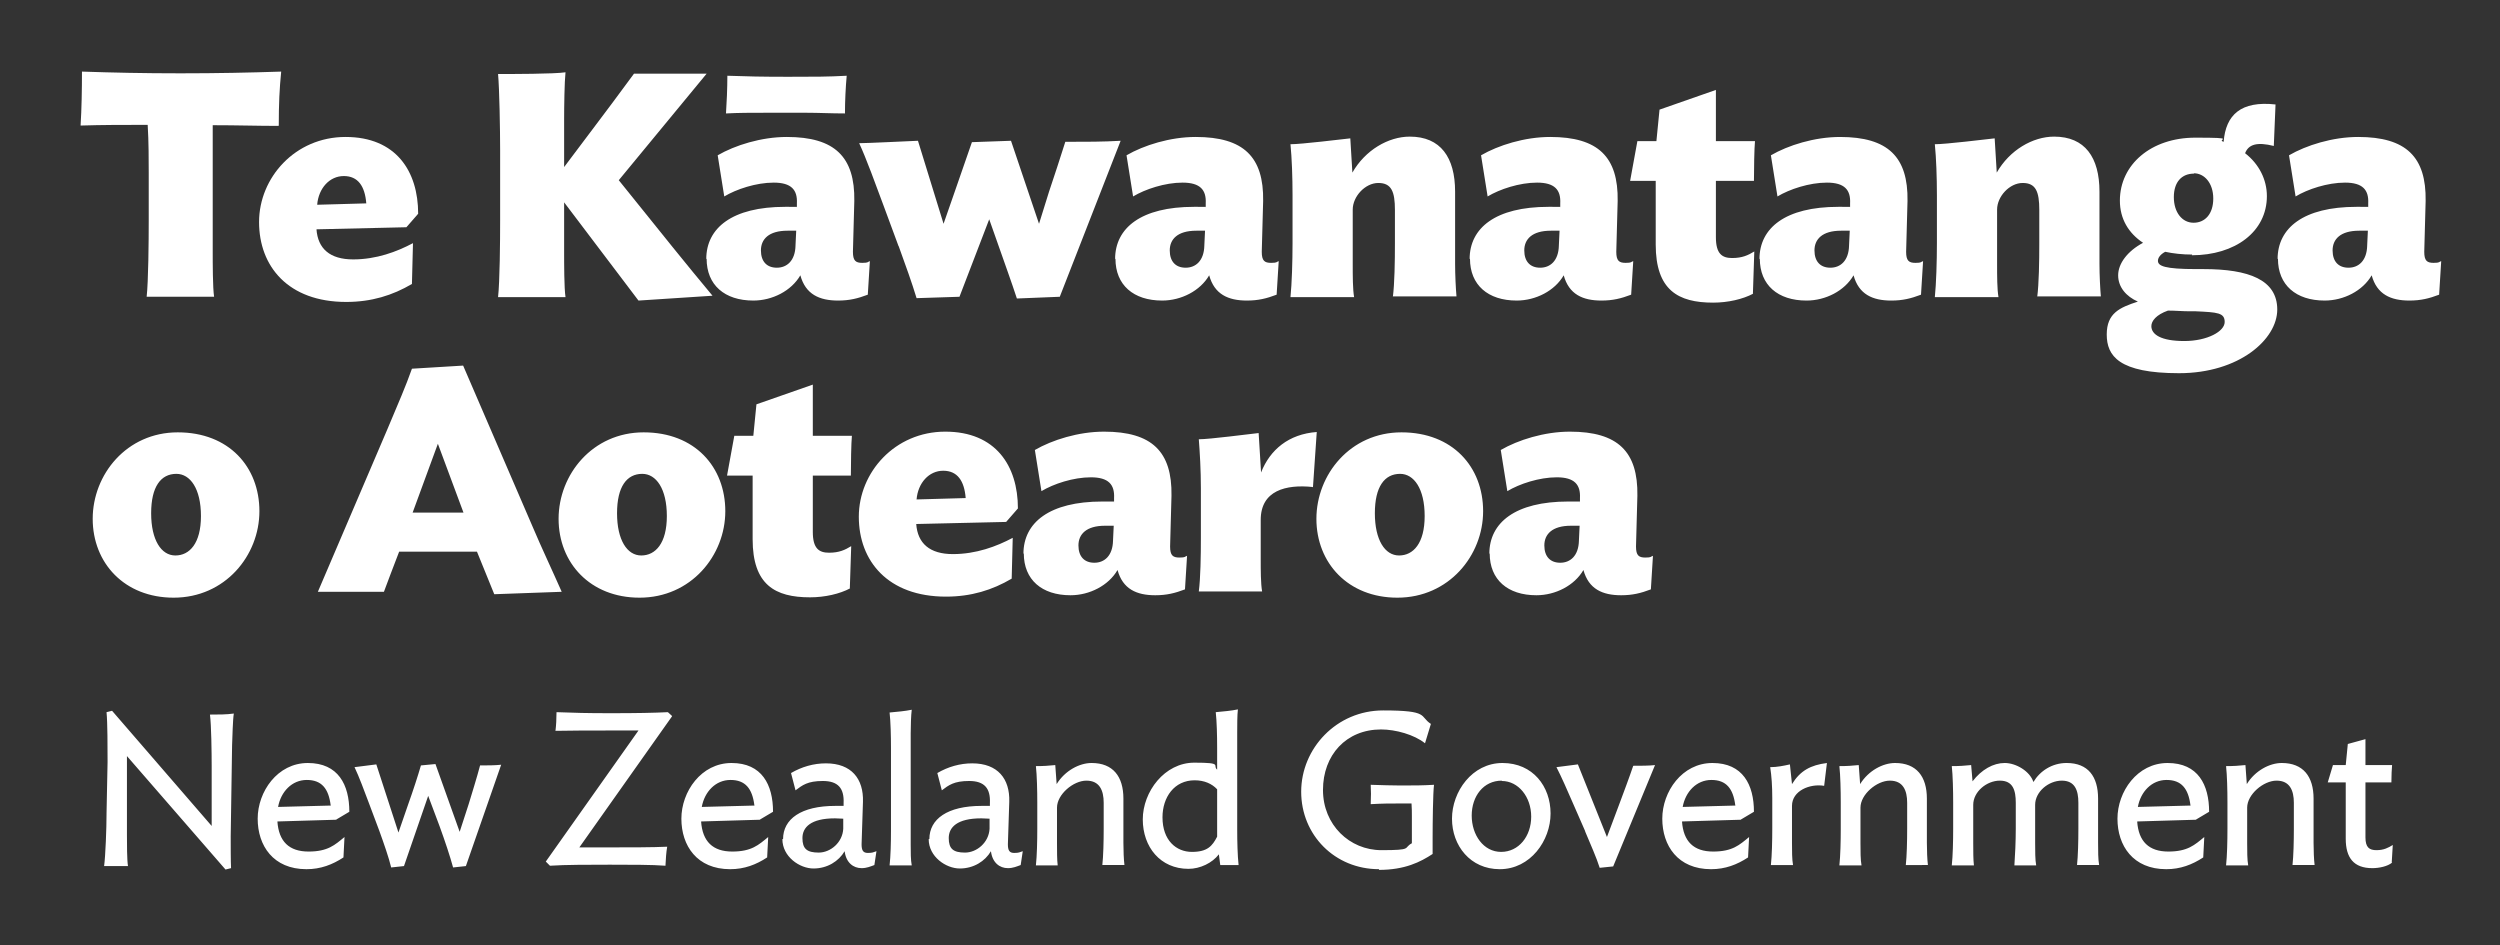
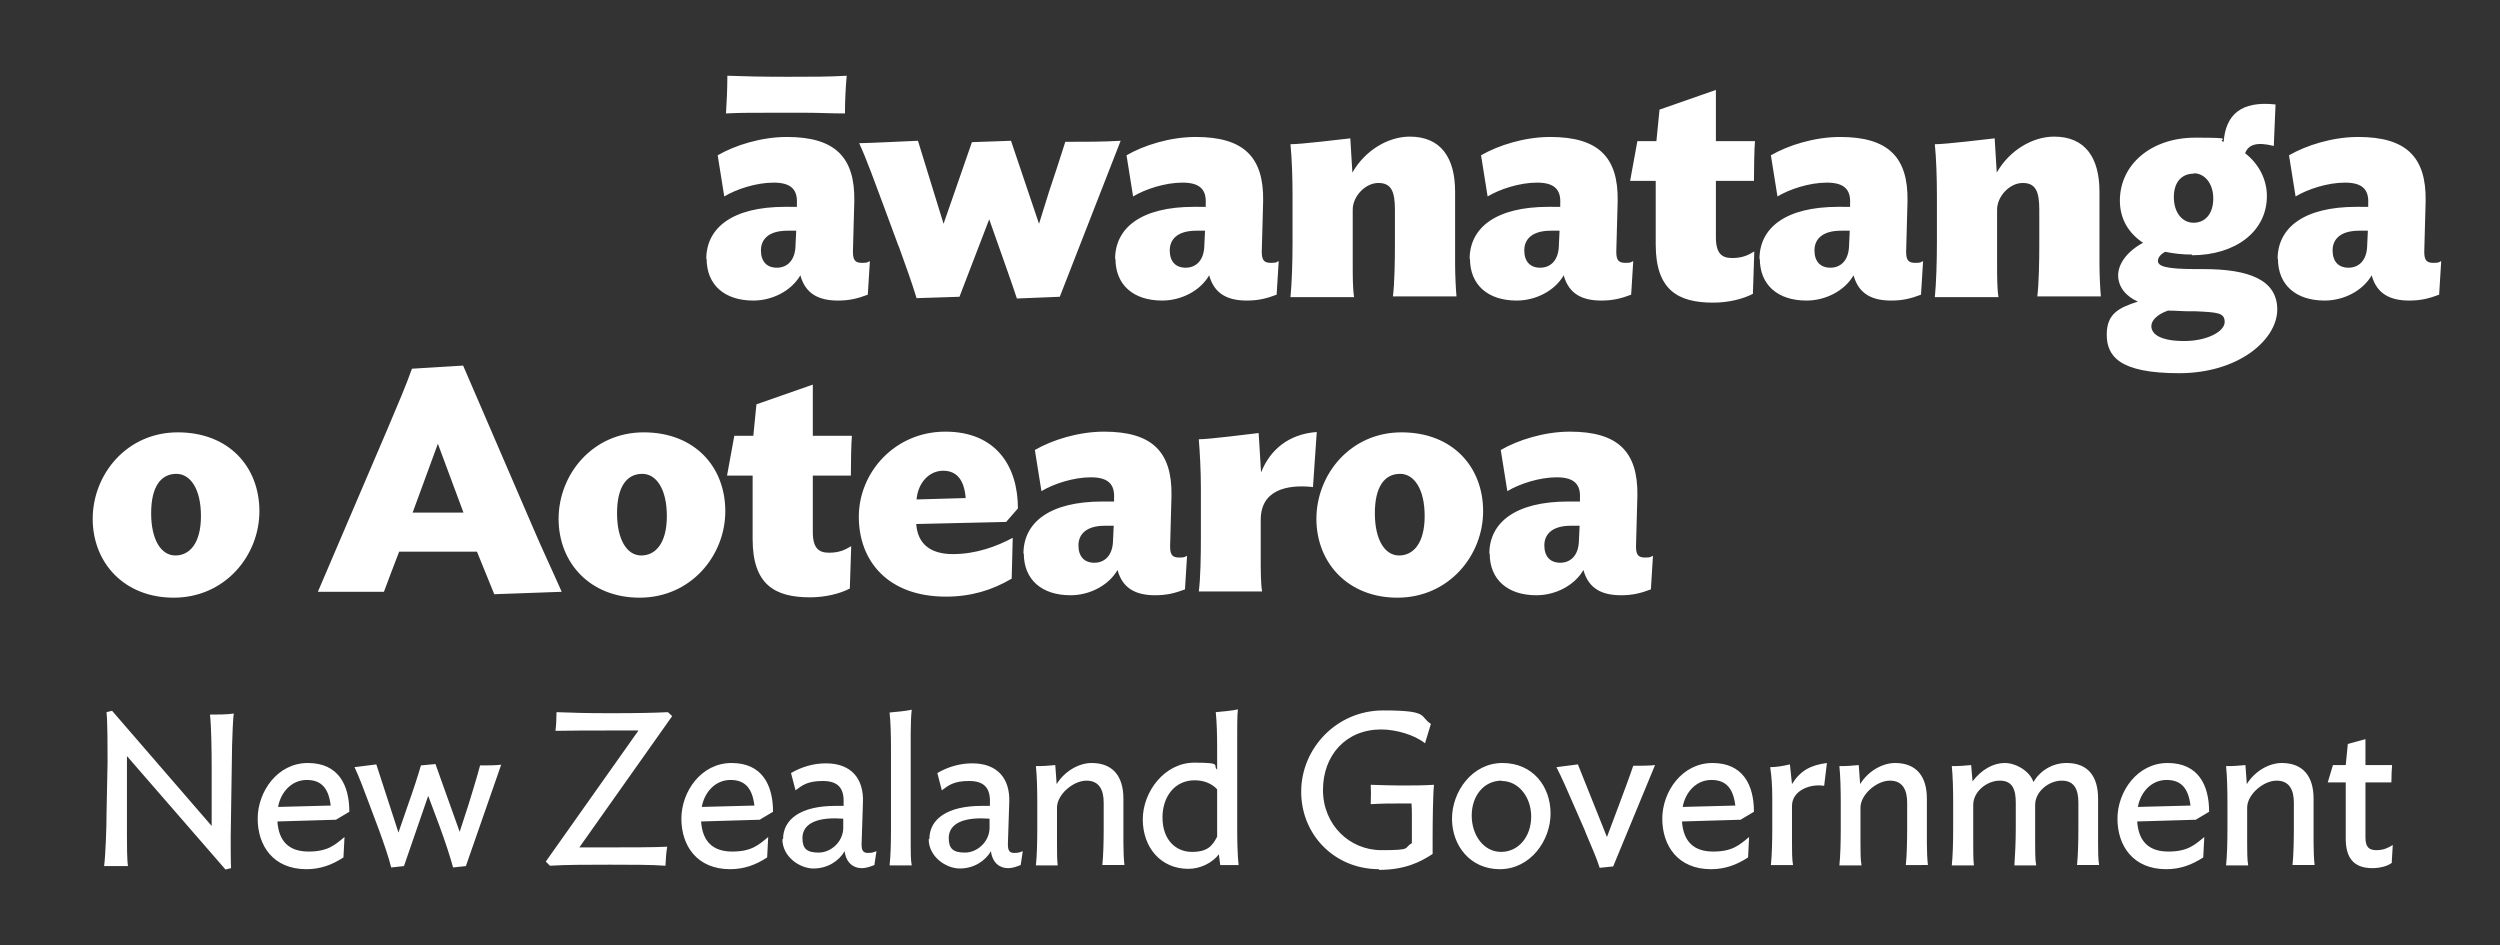
<svg xmlns="http://www.w3.org/2000/svg" id="Layer_1" data-name="Layer 1" version="1.1" viewBox="0 0 722.8 273.3">
  <rect x="0" y="0" width="722.8" height="273.3" fill="#333333" stroke="none" />
  <defs>
    <style>.cls-1{fill:#fff;stroke-width:0}</style>
  </defs>
-   <path class="cls-1" d="M80.5 36.4c-6.3 0-11.8-.2-19-.2v36.4c0 3.5 0 10.6.4 13.2H42.4c.5-4.4.6-16.1.6-22.1V50c0-3.4 0-9.1-.3-13.9-7.2 0-13.1 0-19.4.2.3-4.7.4-10.5.4-15.6 8.9.3 17.8.5 28.5.5s20-.2 29.1-.5c-.5 5-.7 9.4-.7 15.6M105.9 58.8c-.4-5-2.4-7.9-6.5-7.9s-7.3 3.5-7.7 8.3l14.2-.4Zm11.6 6.9-26 .6c.4 5.6 3.9 8.7 10.6 8.7s12.6-2.2 17.3-4.7l-.3 11.8c-5.6 3.3-11.7 5.2-19 5.2-16.8 0-25.2-10.3-25.2-23.1s10.4-24.6 25-24.6 21 9.9 21 22.2l-3.4 3.9ZM163.1 58.5v14.2c0 3.5 0 10.6.4 13.2H144c.5-4.4.6-16.1.6-22.1V43.5c0-5.9-.2-17.7-.6-22.1 3.6 0 16.4 0 19.5-.5-.3 2.7-.4 10-.4 13.6v13.8l8.2-10.9c2.9-3.8 8.4-11.2 12-16.1h21l-25.4 30.8 15.7 19.5c2.6 3.2 8.6 10.6 11.4 13.9l-21.4 1.4-21.5-28.4Z" />
  <path class="cls-1" d="m230 70.9.2-4.2h-2.5c-5.5 0-7.7 2.5-7.7 5.7s1.7 5 4.6 5 5.3-2 5.4-6.4m14.4-38.2c-4.3 0-7.5-.2-11.3-.2h-11.5c-4.7 0-7.9 0-11.7.2.2-2.7.4-7.4.4-10.9 5.7.2 9.9.3 17.5.3s11.5 0 17-.3c-.3 3.3-.5 7.3-.5 10.9m-40.1 42.1c0-9 7.5-15.1 22.8-15.1s2.1 0 3.4.2v-1.2c.2-3.9-1.6-6-6.7-6s-10.8 1.9-14.3 4l-1.9-11.9c5-2.9 12.6-5.3 20-5.3 13.9 0 19.7 5.8 19.5 18.5l-.4 14.7c0 2.6.8 3.2 2.7 3.2s1.5-.3 2.2-.5l-.6 9.7c-2.9 1.1-5.3 1.7-8.6 1.7-5.4 0-9.4-1.8-10.9-7.3-2.6 4.5-8.1 7.3-13.6 7.3-8.3 0-13.5-4.5-13.5-12.1M259.8 71.2l-4.4-11.9c-2-5.4-5.1-13.9-7-17.9 2.4 0 14.3-.6 17-.7l7.4 24 3.1-8.9 5.1-14.7 11.3-.4 8.1 24 2.9-9.3c.3-.8 4.4-13.3 4.7-14.4 6.3 0 10.8 0 16-.3l-17.6 45.1-12.4.5c-1.5-4.6-3.5-10.1-5.6-16.1l-2.4-6.8-8.6 22.4-12.4.4c-1.3-4.3-3.2-9.6-5.2-15.1M348.2 70.9l.2-4.2h-2.5c-5.5 0-7.7 2.5-7.7 5.7s1.7 5 4.6 5 5.3-2 5.4-6.4m-25.8 3.9c0-9 7.5-15.1 22.8-15.1s2.1 0 3.4.2v-1.2c.2-3.9-1.6-6-6.7-6s-10.8 1.9-14.3 4l-1.9-11.9c5-2.9 12.6-5.3 20-5.3 13.9 0 19.7 5.8 19.5 18.5l-.4 14.7c0 2.6.8 3.2 2.7 3.2s1.5-.3 2.2-.5l-.6 9.7c-2.9 1.1-5.3 1.7-8.6 1.7-5.4 0-9.4-1.8-10.9-7.3-2.6 4.5-8.1 7.3-13.6 7.3-8.3 0-13.5-4.5-13.5-12.1M402.7 85.9c.5-3.9.6-10.3.6-15.6v-9.6c0-5.3-1-7.8-4.8-7.8s-7.4 3.9-7.4 7.7v15.9c0 3.2 0 7.1.4 9.4h-18.4c.4-3.9.6-10.3.6-15.6V56.5c0-5.3-.2-10.8-.6-14.8 3.2 0 14.5-1.4 17.3-1.7l.6 9.9c3.7-6.5 10.4-10.4 16.6-10.4 8.9 0 13.1 6 13.1 15.9v20.9c0 3.2.2 7.1.4 9.4h-18.4ZM450.7 70.9l.2-4.2h-2.5c-5.5 0-7.7 2.5-7.7 5.7s1.7 5 4.6 5 5.3-2 5.4-6.4m-25.8 3.9c0-9 7.5-15.1 22.8-15.1s2.1 0 3.4.2v-1.2c.2-3.9-1.6-6-6.7-6s-10.8 1.9-14.3 4l-1.9-11.9c5-2.9 12.6-5.3 20-5.3 13.9 0 19.7 5.8 19.5 18.5l-.4 14.7c0 2.6.8 3.2 2.7 3.2s1.5-.3 2.2-.5l-.6 9.7c-2.9 1.1-5.3 1.7-8.6 1.7-5.4 0-9.4-1.8-10.9-7.3-2.6 4.5-8.1 7.3-13.6 7.3-8.3 0-13.5-4.5-13.5-12.1M506.9 84.9c-3 1.6-7.3 2.6-11.6 2.6-10.1 0-16.6-3.6-16.6-16.8V52.3h-7.4l2.1-11.5h5.5l.9-9.1 16.3-5.7v14.8h11.3c-.2 2-.3 8.2-.3 11.5h-11v16.3c0 4.8 1.8 6 4.7 6s4.6-.8 6.4-1.9l-.4 12.2ZM534.6 70.9l.2-4.2h-2.5c-5.5 0-7.7 2.5-7.7 5.7s1.7 5 4.6 5 5.3-2 5.4-6.4m-25.9 3.9c0-9 7.5-15.1 22.8-15.1s2.1 0 3.4.2v-1.2c.2-3.9-1.6-6-6.7-6s-10.8 1.9-14.3 4L512 44.9c5-2.9 12.6-5.3 20-5.3 13.9 0 19.7 5.8 19.5 18.5l-.4 14.7c0 2.6.8 3.2 2.7 3.2s1.5-.3 2.2-.5l-.6 9.7c-2.9 1.1-5.3 1.7-8.6 1.7-5.4 0-9.4-1.8-10.9-7.3-2.6 4.5-8.1 7.3-13.6 7.3-8.3 0-13.5-4.5-13.5-12.1M589 85.9c.5-3.9.6-10.3.6-15.6v-9.6c0-5.3-1-7.8-4.8-7.8s-7.4 3.9-7.4 7.7v15.9c0 3.2 0 7.1.4 9.4h-18.4c.4-3.9.6-10.3.6-15.6V56.5c0-5.3-.2-10.8-.6-14.8 3.2 0 14.5-1.4 17.3-1.7l.6 9.9c3.7-6.5 10.4-10.4 16.6-10.4 8.9 0 13.1 6 13.1 15.9v20.9c0 3.2.2 7.1.4 9.4H589ZM634.3 50.2c-3.5 0-5.8 2.4-5.8 6.8s2.4 7.4 5.7 7.4 5.7-2.5 5.7-7-2.6-7.3-5.6-7.3m-7.5 39.7c-3.4 1.2-4.8 3-4.8 4.5 0 2.4 2.8 4.3 9.5 4.3s11.7-2.8 11.7-5.5-2.1-2.8-8.4-3.1h-1.9c-1.8 0-4-.2-6.1-.2m7-16.2c-2.8 0-5.5-.3-7.8-.8-1.5.8-2.1 1.8-2.1 2.6 0 1.5 1.9 2.4 11.1 2.4h2.1c13.1 0 21.3 3.1 21.3 11.7s-11 18.4-28.4 18.4-20.9-5-20.9-11.2 3.8-7.8 9-9.5c-3.4-1.5-5.7-4.2-5.7-7.6s2.7-7 7.2-9.4c-4.2-2.8-6.7-6.9-6.7-12.2 0-10.4 9-18.2 21.8-18.2s5.8.5 8.2 1.2c.6-7.8 5-11.9 15-10.8l-.5 12c-4.8-1.2-7.3-.5-8.3 2.1 4 3.1 6.3 7.6 6.3 12.4 0 10.3-9.2 17.1-21.7 17.1M684.4 70.9l.2-4.2h-2.5c-5.5 0-7.7 2.5-7.7 5.7s1.7 5 4.6 5 5.3-2 5.4-6.4m-25.9 3.9c0-9 7.5-15.1 22.8-15.1s2.1 0 3.4.2v-1.2c.2-3.9-1.6-6-6.7-6s-10.8 1.9-14.3 4l-1.9-11.9c5-2.9 12.6-5.3 20-5.3 13.9 0 19.7 5.8 19.5 18.5l-.4 14.7c0 2.6.8 3.2 2.7 3.2s1.5-.3 2.2-.5l-.6 9.7c-2.9 1.1-5.3 1.7-8.6 1.7-5.4 0-9.4-1.8-10.9-7.3-2.6 4.5-8.1 7.3-13.6 7.3-8.3 0-13.5-4.5-13.5-12.1M51 137c-4.5 0-7.3 3.7-7.3 11.4s2.9 12.2 7 12.2 7.4-3.5 7.4-11.4S55 137 51 137m-.8 35.8c-14.2 0-23.4-10-23.4-22.8s9.8-25 24.6-25S75 135 75 147.8s-9.9 25-24.8 25M119.2 148.2H134l-7.4-19.9-7.3 19.9Zm-7.2-24.1c3.2-7.6 5.3-12.4 7.1-17.5l14.8-.9 20.1 46.6c2.4 5.7 5.9 13.1 8.4 18.8l-19.5.7-5-12.3h-22.5c-1.2 3-3.9 10.3-4.4 11.6H91.9l20.1-47ZM185.7 137c-4.5 0-7.3 3.7-7.3 11.4s2.9 12.2 7 12.2 7.4-3.5 7.4-11.4-3.1-12.2-7.1-12.2m-.8 35.8c-14.2 0-23.4-10-23.4-22.8s9.8-25 24.6-25 23.6 10 23.6 22.8-9.9 25-24.8 25M245.8 170.1c-3 1.6-7.3 2.6-11.6 2.6-10.1 0-16.6-3.6-16.6-16.8v-18.4h-7.4l2.1-11.5h5.5l.9-9.1 16.3-5.7V126h11.3c-.2 2-.3 8.2-.3 11.5h-11v16.3c0 4.8 1.8 6 4.7 6s4.6-.8 6.4-1.9l-.4 12.2ZM279.2 144c-.4-5-2.4-7.9-6.5-7.9s-7.3 3.5-7.7 8.3l14.2-.4Zm11.7 6.9-26 .6c.4 5.6 3.9 8.7 10.6 8.7s12.6-2.2 17.3-4.7l-.3 11.8c-5.6 3.3-11.7 5.2-19 5.2-16.8 0-25.2-10.3-25.2-23.1s10.4-24.6 25-24.6 21 9.9 21 22.2l-3.4 3.9ZM321.8 156.2l.2-4.2h-2.5c-5.5 0-7.7 2.5-7.7 5.7s1.7 5 4.6 5 5.3-2 5.4-6.4m-25.9 3.8c0-9 7.5-15.1 22.8-15.1s2.1 0 3.4.2V144c.2-3.9-1.6-6-6.7-6s-10.8 1.9-14.3 4l-1.9-11.9c5-2.9 12.6-5.3 20-5.3 13.9 0 19.7 5.8 19.5 18.5l-.4 14.7c0 2.6.8 3.2 2.7 3.2s1.5-.3 2.2-.5l-.6 9.7c-2.9 1.1-5.3 1.7-8.6 1.7-5.4 0-9.4-1.8-10.9-7.3-2.6 4.5-8.1 7.3-13.6 7.3-8.3 0-13.5-4.5-13.5-12.1M379.5 140.8c-7.7-.8-15 1-15 9.5v11.3c0 3.2 0 7.1.4 9.4h-18.3c.5-3.9.6-10.3.6-15.6v-14.2c0-5.3-.3-10.3-.6-14.2 3.1 0 14.5-1.5 17.3-1.8l.7 11.4c2.6-6.6 8-11.1 16.1-11.7l-1.1 16ZM404.8 137c-4.5 0-7.3 3.7-7.3 11.4s2.9 12.2 7 12.2 7.4-3.5 7.4-11.4-3.1-12.2-7.1-12.2m-.8 35.8c-14.2 0-23.4-10-23.4-22.8s9.8-25 24.6-25 23.6 10 23.6 22.8-9.9 25-24.8 25M456.5 156.2l.2-4.2h-2.5c-5.5 0-7.7 2.5-7.7 5.7s1.7 5 4.6 5 5.3-2 5.4-6.4m-25.9 3.8c0-9 7.5-15.1 22.8-15.1s2.1 0 3.4.2V144c.2-3.9-1.6-6-6.7-6s-10.8 1.9-14.3 4l-1.9-11.9c5-2.9 12.6-5.3 20-5.3 13.9 0 19.7 5.8 19.5 18.5L473 158c0 2.6.8 3.2 2.7 3.2s1.5-.3 2.2-.5l-.6 9.7c-2.9 1.1-5.3 1.7-8.6 1.7-5.4 0-9.4-1.8-10.9-7.3-2.6 4.5-8.1 7.3-13.6 7.3-8.3 0-13.5-4.5-13.5-12.1M30.8 235.2l.3-14.9c0-4 0-11.5-.3-14.4l1.6-.4 28.8 33.3v-17.2c0-4-.1-12-.5-15 2.4 0 4.8 0 6.9-.3-.3 1.8-.4 6.8-.5 9.2l-.4 26.3c0 2.4 0 7.5.1 9.2l-1.6.4-28.5-32.8v22.8c0 2.4 0 7.2.3 9h-6.9c.4-3 .7-11 .7-15M95.6 232.8c-.6-4.8-2.6-7.3-6.9-7.3s-7.5 3.4-8.3 7.8l15.3-.4Zm1.6 4.2-17 .5c.4 5.8 3.4 8.7 9 8.7s7.6-1.9 10.4-4.2l-.3 5.9c-3.2 2.1-6.6 3.4-10.7 3.4-9.6 0-14.1-6.8-14.1-14.6s5.7-16.1 14.5-16.1 12 6.3 12 14.1l-3.7 2.2ZM109.7 240.3l-3-8c-1.4-3.7-2.9-7.8-4.2-10.5l6.3-.8 6.4 19.7 2.8-8.1c1.5-4.2 2.8-8.2 3.7-11.3l4.2-.4 7 19.6 2.6-8c.7-2.3 2.5-8.1 3.3-11.2 2.2 0 4.2 0 6.1-.2l-10.2 29.3-3.7.4c-.9-3.3-2.3-7.5-3.9-11.9l-3.3-8.8-7 20.3-3.7.4c-.7-2.9-2.1-6.9-3.4-10.5M194.3 207.1 167.5 245h8.3c6.4 0 12.9 0 17.1-.2-.3 1.7-.4 3.5-.5 5.5-3.6-.3-10.5-.3-16.1-.3s-13 0-17.3.3l-1.2-1.2 26.8-37.9h-8c-6.1 0-11.3 0-16 .1.2-1.6.3-3.5.3-5.4 5.5.2 8.4.3 15.8.3s12.5-.1 16.4-.3l1.2 1.1ZM218.1 232.8c-.6-4.8-2.6-7.3-6.9-7.3s-7.5 3.4-8.3 7.8l15.3-.4Zm1.6 4.2-17 .5c.4 5.8 3.4 8.7 9 8.7s7.6-1.9 10.4-4.2l-.3 5.9c-3.2 2.1-6.6 3.4-10.7 3.4-9.6 0-14.1-6.8-14.1-14.6s5.7-16.1 14.5-16.1 12 6.3 12 14.1l-3.7 2.2ZM243.8 239.5v-2.8c-.7 0-1.6-.1-2.4-.1-7 0-9.4 2.6-9.4 5.7s1.3 4.2 4.7 4.2 6.9-2.9 7.1-6.9m-17.4 3c0-5.8 5.2-9.6 15.1-9.6s1.6 0 2.4.1v-.9c.2-4.3-1.6-6.4-6-6.4s-5.9 1.2-7.9 2.7l-1.3-5c3.1-1.8 6.5-2.8 10.1-2.8 7.4 0 10.9 4.5 10.7 11.1l-.4 12.3c0 1.7.4 2.5 1.8 2.5s1.6-.2 2.5-.5l-.6 4c-1.1.4-2.2.9-3.7.9-2.4 0-4.5-1.6-4.9-4.9-1.7 2.9-5 5-9 5s-9-3.4-9-8.5M257.2 250.2c.3-2.7.4-6.5.4-10.2v-23.7c0-3.6-.1-7.6-.4-10.3 2.2-.2 4.5-.4 6.4-.8-.2 1.6-.3 4.7-.3 6.8v32.2c0 2.2 0 4.4.3 6h-6.4ZM286.1 239.5v-2.8c-.7 0-1.6-.1-2.4-.1-7 0-9.4 2.6-9.4 5.7s1.3 4.2 4.7 4.2 6.9-2.9 7.1-6.9m-17.4 3c0-5.8 5.2-9.6 15.1-9.6s1.6 0 2.4.1v-.9c.2-4.3-1.6-6.4-6-6.4s-5.9 1.2-7.9 2.7l-1.3-5c3.1-1.8 6.5-2.8 10.1-2.8 7.4 0 10.9 4.5 10.7 11.1l-.4 12.3c0 1.7.4 2.5 1.8 2.5s1.6-.2 2.5-.5l-.6 4c-1.1.4-2.2.9-3.7.9-2.4 0-4.5-1.6-4.9-4.9-1.7 2.9-5 5-9 5s-9-3.4-9-8.5M318.7 250.2c.3-2.7.4-7 .4-10.6v-7.5c0-3.6-1.2-6.4-5-6.4s-8.5 4-8.5 7.8v10.3c0 2.2 0 4.8.2 6.4h-6.3c.3-2.7.4-7 .4-10.6v-7.5c0-3.6-.1-7.9-.4-10.6 2.2 0 3.7-.1 5.6-.3l.4 5.5c2.4-3.9 6.6-6.1 10.1-6.1 6.2 0 9.2 3.9 9.2 10.3v12.8c0 2.2.1 4.8.3 6.4h-6.4ZM336.1 236.3c0 6.7 4 10 8.5 10s5.9-1.7 7.3-4.4v-13.7c-1.5-1.6-3.7-2.6-6.5-2.6-5.9 0-9.3 4.9-9.3 10.7m15.8-13.6v-6.5c0-3.6-.1-7.6-.4-10.3 2.2-.2 4.5-.4 6.4-.8-.2 1.6-.2 4.7-.2 6.8v27.9c0 3.6.1 7.5.4 10.3h-5.3l-.4-3.1c-1.9 2.5-5.4 4.2-8.8 4.2-8.1 0-13.2-6.3-13.2-14.3s6.3-16.4 14.9-16.4 5 .8 6.7 2.1M398.7 251.3c-12.8 0-22.5-9.9-22.5-22.4s10.2-23.5 23.7-23.5 10.4 1.7 13.8 3.9l-1.7 5.6c-3.1-2.5-8.5-4-12.7-4-10.1 0-16.8 7.4-16.8 17.5s7.7 17.4 16.9 17.4 6.2-.6 8.8-2V236c0-.9 0-2.6-.1-3.7h-3.3c-3.1 0-4.9 0-8.5.2.1-2.1.1-4.1 0-5.6 3.8.1 5.7.2 8.5.2 4.4 0 6.2 0 9.8-.2-.3 2.4-.4 11.1-.4 15.1v4.9c-3.5 2.3-8 4.6-15.5 4.6M434.2 225.7c-5.3 0-8.7 4.5-8.7 10.1s3.4 10.5 8.5 10.5 8.7-4.5 8.7-10.2-3.7-10.3-8.5-10.3m-.6 25.5c-8.5 0-13.8-6.8-13.8-14.6s5.8-16.1 14.6-16.1 13.9 6.8 13.9 14.6-5.8 16.1-14.7 16.1M458.3 240.3l-3.5-8c-1.6-3.7-3.4-7.8-4.8-10.5l6.2-.8 8.4 21 3.6-9.6c.9-2.4 3-8 4-11 2.2 0 4.5 0 6.3-.2l-12.1 29.3-3.9.4c-.9-2.9-2.7-6.9-4.2-10.5M501.7 232.8c-.6-4.8-2.6-7.3-6.9-7.3s-7.5 3.4-8.3 7.8l15.3-.4Zm1.6 4.2-17 .5c.4 5.8 3.4 8.7 9 8.7s7.6-1.9 10.4-4.2l-.3 5.9c-3.2 2.1-6.6 3.4-10.7 3.4-9.6 0-14.1-6.8-14.1-14.6s5.7-16.1 14.5-16.1 12 6.3 12 14.1l-3.7 2.2ZM527.4 227.2c-4.1-.7-9.3 1.4-9.3 5.8v10.7c0 2.2 0 4.8.3 6.4H512c.3-2.7.4-7 .4-10.6v-8.7c0-3.6-.2-6.4-.6-9 2 0 3.9-.4 5.7-.8l.6 5.7c2.4-3.9 5.4-5.5 10.1-6.1l-.8 6.6ZM551 250.2c.3-2.7.4-7 .4-10.6v-7.5c0-3.6-1.2-6.4-5-6.4s-8.5 4-8.5 7.8v10.3c0 2.2 0 4.8.3 6.4h-6.4c.3-2.7.4-7 .4-10.6v-7.5c0-3.6-.1-7.9-.4-10.6 2.2 0 3.7-.1 5.6-.3l.4 5.5c2.4-3.9 6.6-6.1 10.1-6.1 6.2 0 9.2 3.9 9.2 10.3v12.8c0 2.2.1 4.8.3 6.4H551ZM600.5 250.2c.3-2.7.4-7 .4-10.6v-7.5c0-3.6-1-6.4-4.8-6.4s-7.7 3.2-7.7 7v11.1c0 2.2 0 4.8.3 6.4h-6.3c.2-2.7.4-7 .4-10.6v-7.5c0-3.6-.8-6.4-4.6-6.4s-7.7 3.2-7.7 7v11.1c0 2.2 0 4.8.2 6.4h-6.4c.3-2.7.4-7 .4-10.6v-7.5c0-3.6-.1-7.9-.4-10.6 2.2 0 3.7-.1 5.6-.3l.4 4.7c2.6-3.4 6-5.3 9.3-5.3s7.3 2.4 8.3 5.5c1.9-3.2 5.4-5.5 9.6-5.5 6.2 0 9.1 3.9 9.1 10.3v12.8c0 2.2 0 4.8.3 6.4h-6.4ZM633.3 232.8c-.6-4.8-2.6-7.3-6.9-7.3s-7.5 3.4-8.3 7.8l15.3-.4Zm1.6 4.2-17 .5c.4 5.8 3.4 8.7 9 8.7s7.6-1.9 10.4-4.2l-.3 5.9c-3.2 2.1-6.6 3.4-10.7 3.4-9.6 0-14.1-6.8-14.1-14.6s5.7-16.1 14.5-16.1 12 6.3 12 14.1l-3.7 2.2ZM662.8 250.2c.3-2.7.4-7 .4-10.6v-7.5c0-3.6-1.2-6.4-5-6.4s-8.5 4-8.5 7.8v10.3c0 2.2 0 4.8.3 6.4h-6.4c.3-2.7.4-7 .4-10.6v-7.5c0-3.6-.1-7.9-.4-10.6 2.2 0 3.7-.1 5.6-.3l.4 5.5c2.4-3.9 6.6-6.1 10.1-6.1 6.2 0 9.2 3.9 9.2 10.3v12.8c0 2.2.1 4.8.3 6.4h-6.4ZM691.6 249.4c-1.3 1.1-3.8 1.6-5.7 1.6-5.4 0-7.7-3-7.7-8.5v-16.3H673l1.5-5h3.7l.6-6.1 5.1-1.4v7.5h7.7c-.1 1.4-.2 2.7-.2 5h-7.5v15.9c0 2.9 1.1 3.7 3.2 3.7s3.4-.7 4.7-1.5l-.3 5Z" />
</svg>